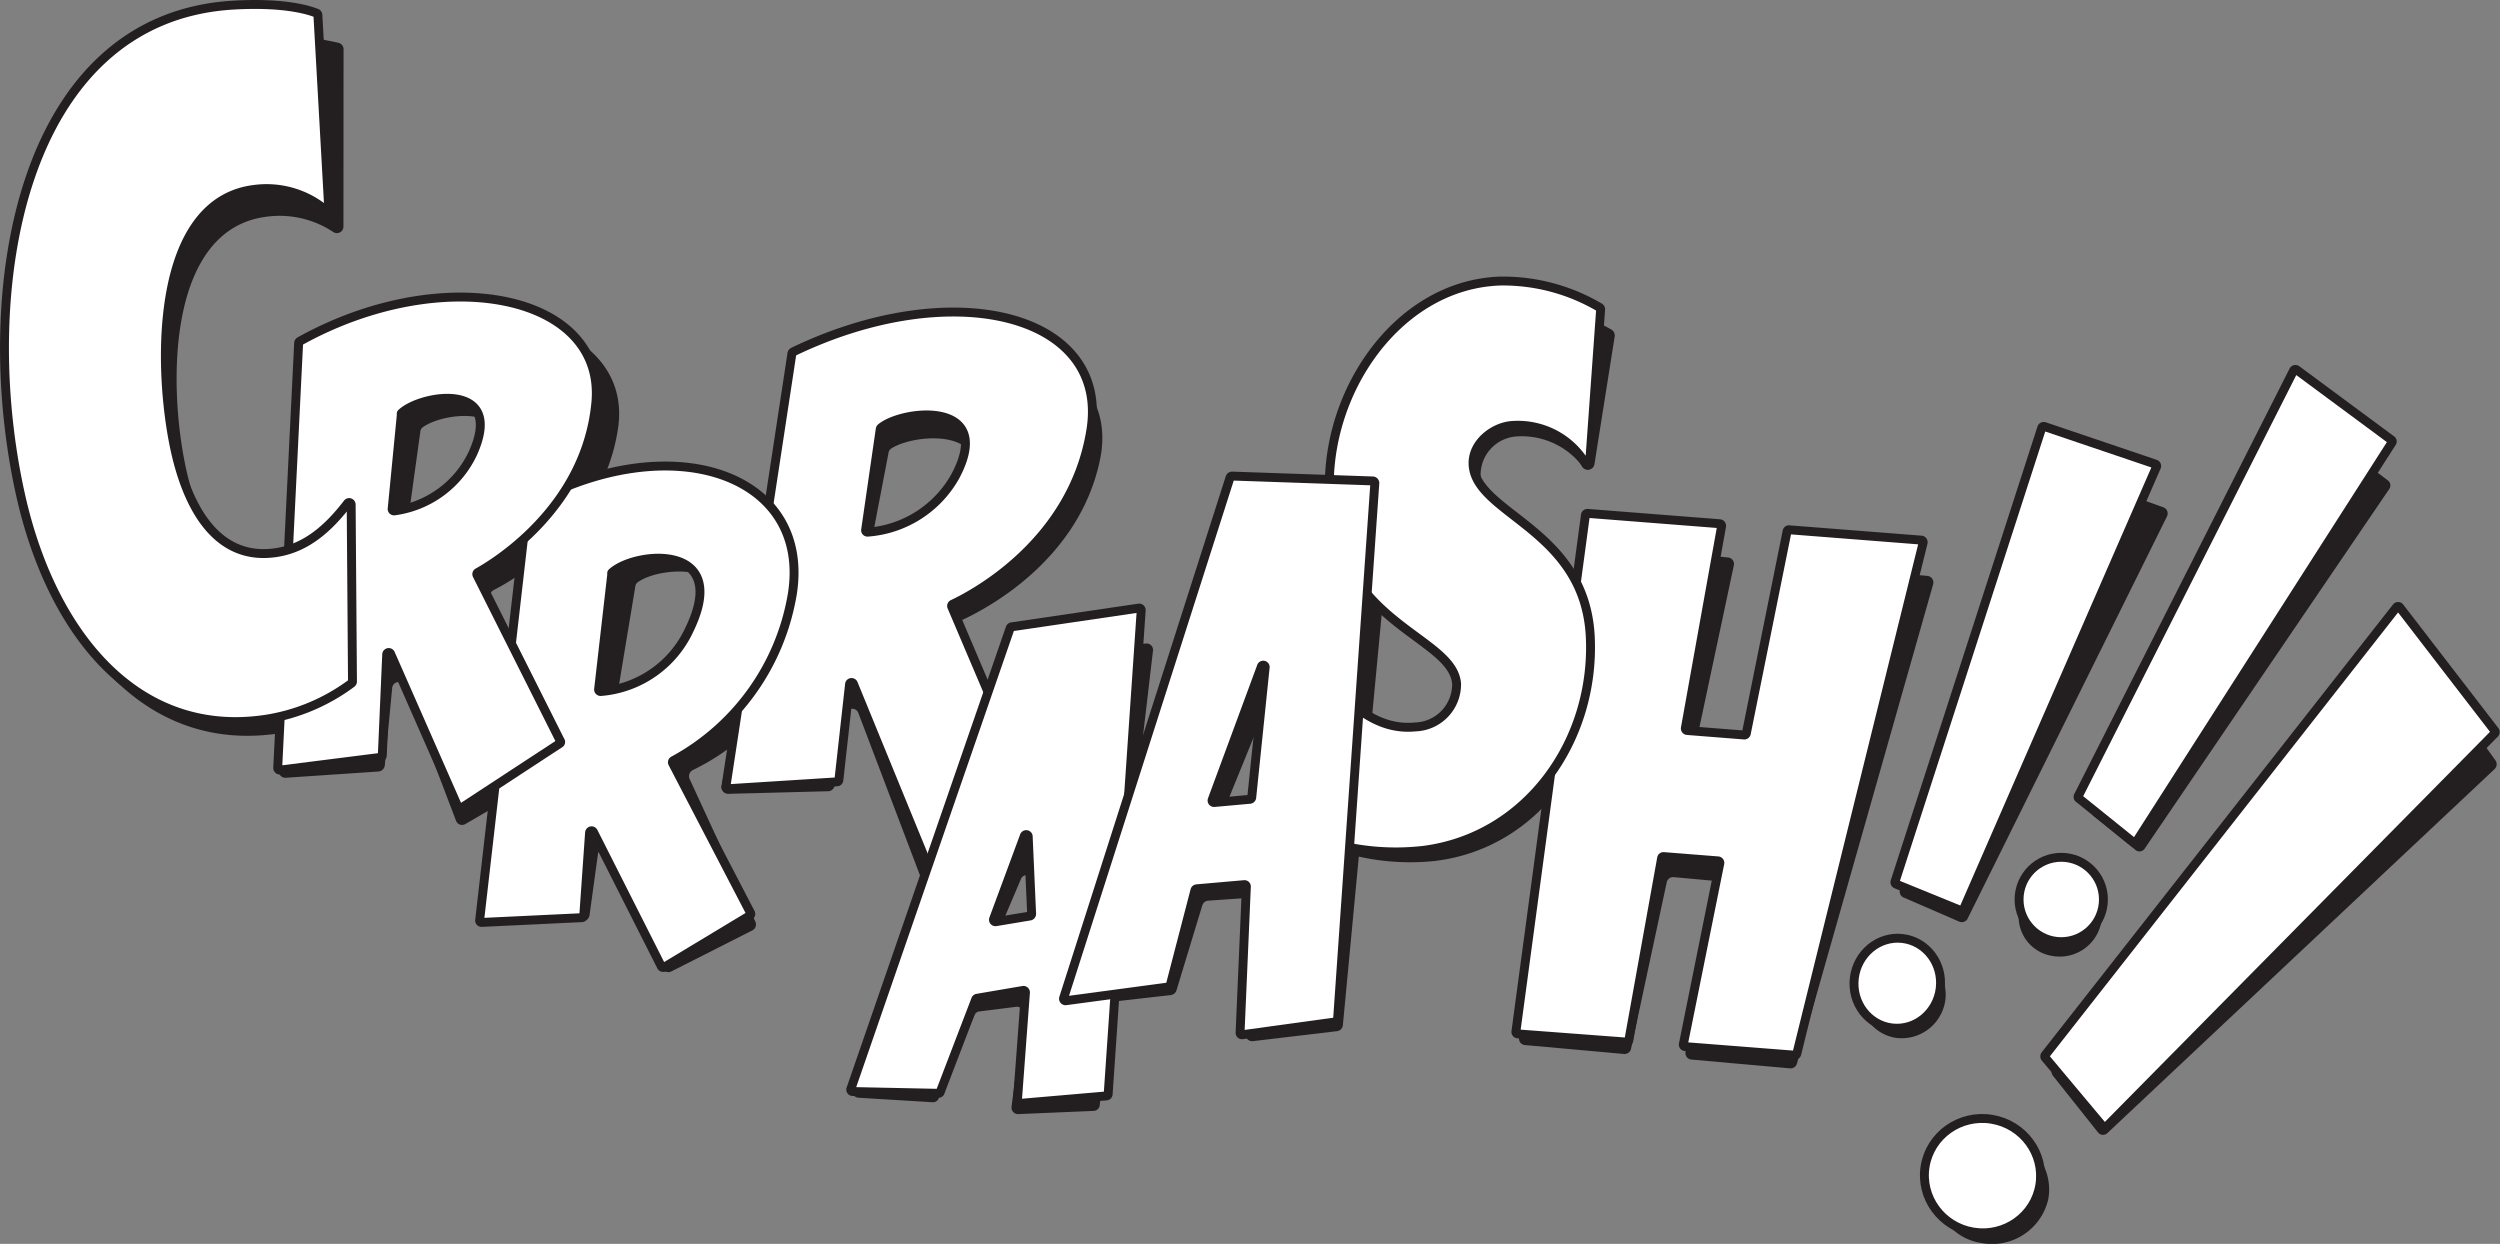
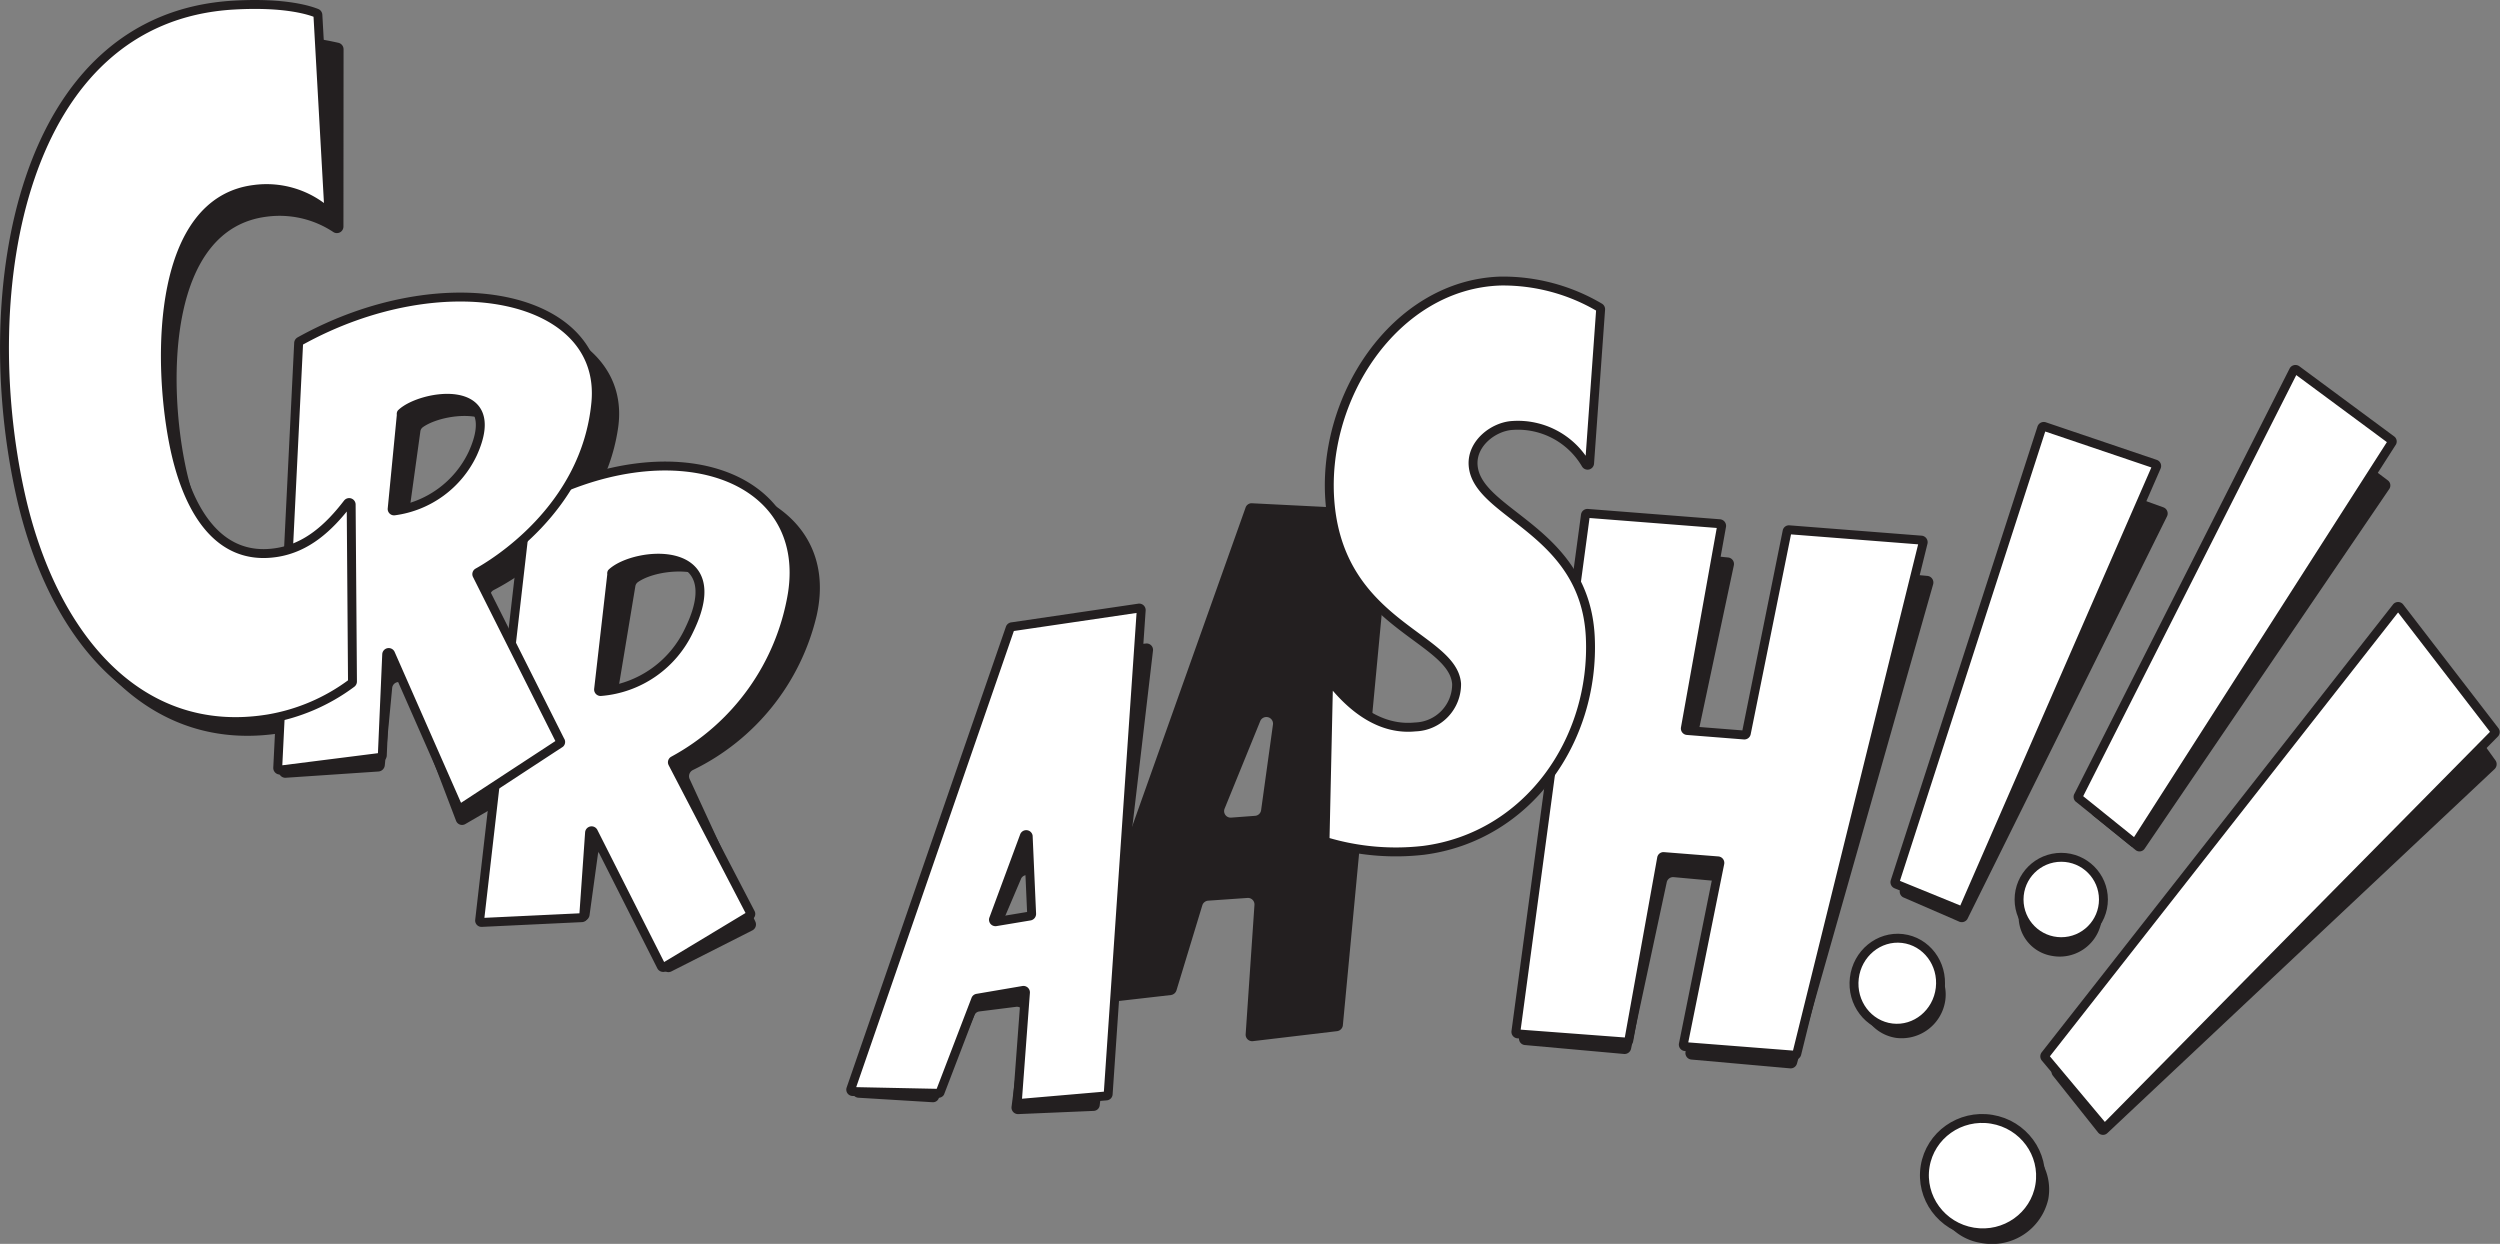
<svg xmlns="http://www.w3.org/2000/svg" viewBox="0 0 210.37 104.67">
  <rect x="0" y="0" width="210.37" height="104.67" fill="#808080" stroke="none" />
  <defs>
    <style>.cls-1{fill:#231f20;}.cls-2{fill:#fff;stroke:#231f20;stroke-linejoin:round;stroke-width:0.75px;}</style>
  </defs>
  <g id="Layer_2" data-name="Layer 2">
    <g id="Layer_1-2" data-name="Layer 1">
      <path class="cls-1" d="M28.9,19.06a.55.55,0,0,1-.86.46,8.18,8.18,0,0,0-5.57-1.29c-8.25,1-8.34,13.69-6.91,20.75,1,5.09,3.55,9.91,8.85,9.11a9,9,0,0,0,5.37-3.24.56.56,0,0,1,1,.36l.1,13.22a.58.58,0,0,1-.26.48,16.8,16.8,0,0,1-7,2.78C12.55,63.45,5.17,54.75,2.49,43.32-1.48,26.44,2.41,3.92,20.72,3a26.62,26.62,0,0,1,7.79.61.56.56,0,0,1,.4.54Z" />
      <path class="cls-1" d="M150.63,89.9l-8.3-.74a.55.55,0,0,1-.49-.68l3.22-13.65a.56.56,0,0,0-.49-.68l-3.73-.34a.55.55,0,0,0-.59.44l-3,14a.56.56,0,0,1-.59.44l-8.33-.75a.54.54,0,0,1-.5-.64l6.75-40.92a.56.56,0,0,1,.6-.47l10.23,1a.55.55,0,0,1,.49.66l-3.28,15.43a.56.56,0,0,0,.5.67l4,.36a.55.55,0,0,0,.59-.42l3.69-15.67a.55.55,0,0,1,.59-.42l10.19.94a.56.56,0,0,1,.49.71L151.21,89.5A.55.55,0,0,1,150.63,89.9Z" />
-       <path class="cls-1" d="M134.17,39.06a.54.54,0,0,1-.95.26,6.42,6.42,0,0,0-5.51-2.6A3.24,3.24,0,0,0,124.59,40c.2,4,9.92,6.41,10.13,15.23.21,8.42-5.47,16.22-14,17.22a19.86,19.86,0,0,1-7.7-.71.56.56,0,0,1-.4-.57l.48-11.42a.54.54,0,0,1,1-.34c1.61,1.81,3.69,3.19,6.2,3,1.83-.18,3.58-1.47,3.47-3.49-.21-3.84-9.32-4.93-10.1-14.77C112.86,35.23,119.29,26,128,25.83a14.53,14.53,0,0,1,7.59,1.9.58.58,0,0,1,.28.6Z" />
-       <path class="cls-1" d="M60.72,66.17l6.8-34.49a.59.59,0,0,1,.34-.41c13.67-5.67,26.63-2,24.71,7.38C90.79,47.3,82.74,51.39,80.68,52.3a.55.55,0,0,0-.28.71l5.75,14.61a.56.56,0,0,1-.12.59l-7.09,7.27a.55.55,0,0,1-.91-.2L72.23,60a.55.55,0,0,0-1.06.11l-.94,6a.56.56,0,0,1-.53.47l-8.42.22A.56.56,0,0,1,60.72,66.17ZM81,42c3.61-6-3.83-5.66-6-4.26a.5.5,0,0,0-.23.35l-1.44,7.52a.55.55,0,0,0,.6.66A9.25,9.25,0,0,0,81,42Z" />
      <path class="cls-1" d="M40.83,76.74l5.79-33.35A.61.61,0,0,1,47,43c12.39-5.72,23.92-1,21.72,8.8a19.41,19.41,0,0,1-10.42,13,.58.58,0,0,0-.27.75l5.53,12a.56.56,0,0,1-.25.74L56.5,81.74a.55.55,0,0,1-.76-.27l-4.42-9.79a.55.55,0,0,0-1,.16L49.61,77a.55.55,0,0,1-.56.49l-7.67-.06A.56.56,0,0,1,40.83,76.74Zm19-22.55c3.94-6.92-3.91-6.79-6.16-5.2a.54.54,0,0,0-.21.36L52,58.16a.56.56,0,0,0,.59.66A9.08,9.08,0,0,0,59.85,54.19Z" />
      <path class="cls-1" d="M23.46,64.82l3.57-35a.59.59,0,0,1,.32-.47C39.87,23.37,53.4,27,52,36.09c-1.26,8.32-8.51,12.56-10.45,13.56a.57.57,0,0,0-.26.74l6,13.63a.58.58,0,0,1-.24.73l-7.89,4.59a.54.54,0,0,1-.79-.29L34.06,57.74A.55.55,0,0,0,33,57.9l-.62,6.5a.58.58,0,0,1-.52.52L24,65.45A.56.56,0,0,1,23.46,64.82Zm17.89-25c3.09-5.87-3.8-5.29-5.77-3.87a.52.52,0,0,0-.21.37l-1,7.22a.56.56,0,0,0,.62.65A8.49,8.49,0,0,0,41.35,39.79Z" />
      <path class="cls-1" d="M86.66,55.15l9.77-1a.54.54,0,0,1,.59.62L92.54,93a.53.53,0,0,1-.51.48l-6.35.27a.55.55,0,0,1-.56-.62l1-7.79a.55.55,0,0,0-.6-.62l-3.1.39a.53.53,0,0,0-.43.32l-3,7a.52.52,0,0,1-.52.32l-6.26-.38a.56.56,0,0,1-.46-.77l14.56-36.1A.52.52,0,0,1,86.66,55.15ZM84.63,79l1.83-.23a.55.55,0,0,0,.48-.55v-4.1a.54.54,0,0,0-1-.22l-1.84,4.32A.56.56,0,0,0,84.63,79Z" />
      <path class="cls-1" d="M105.38,42.35l11.14.56a.55.55,0,0,1,.52.61L113,86.27a.56.56,0,0,1-.49.5l-7.07.84a.55.55,0,0,1-.62-.59l.74-10.87a.55.55,0,0,0-.59-.59l-3.31.23a.56.56,0,0,0-.49.4L99,83.33a.57.57,0,0,1-.47.4l-7.77.89a.56.56,0,0,1-.59-.74l14.64-41.16A.54.54,0,0,1,105.38,42.35ZM103.61,68.8l2-.15a.55.55,0,0,0,.51-.48l1-7.22a.56.56,0,0,0-1.07-.28l-3,7.37A.55.55,0,0,0,103.61,68.8Z" />
      <path class="cls-1" d="M164.81,77.53l-4.61-2a.54.54,0,0,1-.31-.69L173,40a.54.54,0,0,1,.7-.31l8.34,3a.55.55,0,0,1,.31.76l-16.8,33.89A.56.56,0,0,1,164.81,77.53Z" />
      <path class="cls-1" d="M163.68,84.26a3.51,3.51,0,0,0-3-4.05,3.7,3.7,0,0,0-4.1,3.13,3.53,3.53,0,0,0,3,4A3.71,3.71,0,0,0,163.68,84.26Z" />
      <path class="cls-1" d="M179.72,71.54l-3.61-2.93A.53.53,0,0,1,176,68l17.62-32.32a.52.52,0,0,1,.77-.18l6.55,4.93a.53.53,0,0,1,.11.72L180.47,71.41A.52.52,0,0,1,179.72,71.54Z" />
      <path class="cls-1" d="M176.79,77.74a3.35,3.35,0,0,0-2.71-4,3.56,3.56,0,0,0-4.14,2.69,3.34,3.34,0,0,0,2.7,4A3.56,3.56,0,0,0,176.79,77.74Z" />
      <path class="cls-1" d="M176.56,95.31l-3.81-4.79a.56.56,0,0,1,0-.69L202.68,55a.53.53,0,0,1,.84,0L210,64a.57.57,0,0,1-.09.72L177.34,95.34A.53.53,0,0,1,176.56,95.31Z" />
      <path class="cls-1" d="M172.36,100.9a4.56,4.56,0,0,0-3.83-5.32,4.84,4.84,0,0,0-5.62,3.71,4.55,4.55,0,0,0,3.84,5.31A4.85,4.85,0,0,0,172.36,100.9Z" />
      <path class="cls-2" d="M151,88.79l-9.2-.72a.17.17,0,0,1-.15-.2l3.07-15.23a.17.17,0,0,0-.16-.2L140,72.08a.16.16,0,0,0-.18.14l-2.76,15.33a.17.17,0,0,1-.18.14L127.72,87a.17.17,0,0,1-.16-.19l5.85-43.46a.17.17,0,0,1,.18-.15l11.12.87a.18.18,0,0,1,.16.2l-3.05,17a.17.17,0,0,0,.15.2l4.81.38a.17.17,0,0,0,.17-.14l3.43-17a.16.16,0,0,1,.18-.13l11.12.87a.18.18,0,0,1,.15.21L151.2,88.66A.16.16,0,0,1,151,88.79Z" />
      <path class="cls-2" d="M133.76,39a.17.17,0,0,1-.31.07,6.63,6.63,0,0,0-6.17-3.27c-1.59.09-3.45,1.5-3.32,3.35.29,4.15,9.44,5.4,9.86,14.47.4,8.66-5.25,16.78-14,17.93a20.47,20.47,0,0,1-8.19-.71.17.17,0,0,1-.13-.17l.29-13.11a.17.17,0,0,1,.3-.1c1.77,2.2,4.13,4,7,3.71a3.59,3.59,0,0,0,3.48-3.63c-.3-3.95-9.63-4.93-10.63-15-.89-9,5.46-18.61,14.32-18.89a16,16,0,0,1,8.34,2.22.17.17,0,0,1,.09.16Z" />
-       <path class="cls-2" d="M61.08,66.22l5.56-36.48a.21.21,0,0,1,.1-.13c13.42-6.47,26.6-3.19,25.06,6.55S81.4,50.26,80.17,50.84a.17.17,0,0,0-.08.22l6.59,15.49a.19.19,0,0,1,0,.18l-7.36,8.44a.18.18,0,0,1-.29,0L71.82,57.56a.17.17,0,0,0-.33,0l-.9,8.08a.16.16,0,0,1-.16.15l-9.17.58A.16.16,0,0,1,61.08,66.22Zm19.3-26.13C83.81,33.66,76,34.45,74.13,36a.24.24,0,0,0-.06.11l-1.23,8.48a.16.16,0,0,0,.17.19A9.22,9.22,0,0,0,80.38,40.09Z" />
      <path class="cls-2" d="M40.36,77.44l4-34.83a.14.14,0,0,1,.09-.13c12-6.66,23.84-2.62,22.22,7.52a19.62,19.62,0,0,1-10,14,.16.16,0,0,0-.07.22l6.56,12.61a.16.16,0,0,1-.07.22l-7.2,4.34a.18.18,0,0,1-.24-.07L49.93,70a.17.17,0,0,0-.32.07l-.49,7a.17.17,0,0,1-.16.15l-8.42.4A.16.16,0,0,1,40.36,77.44ZM58,53c3.59-7.38-4.57-6.62-6.52-4.8a.16.16,0,0,0,0,.11L50.37,58a.17.17,0,0,0,.18.19A9,9,0,0,0,58,53Z" />
      <path class="cls-2" d="M23.37,64.61l1.76-35.75a.19.19,0,0,1,.09-.14C37.3,22,51,24.77,50.14,33.89c-.85,9-8.78,13.64-9.93,14.28a.16.16,0,0,0-.07.22l7,13.94a.16.16,0,0,1,0,.21L38.8,68a.17.17,0,0,1-.25-.07L32.86,55a.17.17,0,0,0-.32.06l-.37,8.51a.17.17,0,0,1-.15.16l-8.46,1.07A.18.18,0,0,1,23.37,64.61Zm16.4-26.42c2.81-6.15-4.35-5-6-3.41a.16.16,0,0,0,0,.11L33,42.81a.16.16,0,0,0,.18.18A8.55,8.55,0,0,0,39.77,38.19Z" />
      <path class="cls-2" d="M85.17,52.74l10.66-1.57a.17.17,0,0,1,.2.18L93.25,92.07a.16.16,0,0,1-.15.15l-7.31.63a.18.18,0,0,1-.18-.19l.68-9.14a.17.17,0,0,0-.19-.18L82.23,84a.16.16,0,0,0-.13.11l-3,7.83A.16.16,0,0,1,79,92l-7.25-.15a.16.16,0,0,1-.15-.22L85,52.86A.18.18,0,0,1,85.17,52.74ZM83.79,77.56l2.88-.48a.18.18,0,0,0,.14-.18l-.29-6.54a.17.17,0,0,0-.33,0l-2.59,7A.17.17,0,0,0,83.79,77.56Z" />
-       <path class="cls-2" d="M103.67,40.06l11.86.41a.18.18,0,0,1,.16.18l-3.14,45.18a.18.18,0,0,1-.15.16l-7.86,1.08a.16.16,0,0,1-.19-.17l.53-12.29a.16.16,0,0,0-.18-.17l-4,.35a.18.18,0,0,0-.15.13l-2.08,8a.17.17,0,0,1-.14.13l-8.65,1.16a.17.17,0,0,1-.18-.22l14-43.79A.19.19,0,0,1,103.67,40.06Zm-1.5,27.47,3-.27a.17.17,0,0,0,.16-.15l1.13-10.94a.16.16,0,0,0-.32-.07L102,67.31A.17.17,0,0,0,102.17,67.53Z" />
      <path class="cls-2" d="M165,76.62l-5.44-2.22a.18.18,0,0,1-.1-.21L171.81,36a.18.18,0,0,1,.22-.11l9.33,3.16a.17.17,0,0,1,.11.22L165.22,76.53A.17.17,0,0,1,165,76.62Z" />
      <ellipse class="cls-2" cx="159.67" cy="82.74" rx="3.79" ry="3.64" transform="translate(58.77 231.61) rotate(-83.27)" />
      <path class="cls-2" d="M179.52,70.88l-4.62-3.72a.17.17,0,0,1,0-.21L193,31.18a.18.18,0,0,1,.26-.06l8,5.92a.16.16,0,0,1,0,.22L179.77,70.83A.17.17,0,0,1,179.52,70.88Z" />
      <circle class="cls-2" cx="173.45" cy="75.69" r="3.55" />
      <path class="cls-2" d="M177,94.85,172.1,89a.18.18,0,0,1,0-.22L201.66,51.1a.17.17,0,0,1,.27,0l8,10.39a.17.17,0,0,1,0,.22L177.2,94.86A.16.16,0,0,1,177,94.85Z" />
      <ellipse class="cls-2" cx="166.82" cy="98.93" rx="4.81" ry="4.89" transform="translate(42.39 247.7) rotate(-80.76)" />
      <path class="cls-2" d="M27.66,17.52a.16.16,0,0,1-.27.14,7.77,7.77,0,0,0-6-1.72c-8.08,1-8.19,14-6.8,21.23,1,5.21,3.49,10.15,8.71,9.32,2.51-.4,4.36-2.07,5.95-4.14a.17.17,0,0,1,.3.1l.11,14.89a.18.18,0,0,1-.07.15,16.27,16.27,0,0,1-7,3C11.58,62.29,4.34,53.35,1.73,41.64-2.11,24.41,1.74,1.47,19.65.43c4.49-.26,6.52.49,7,.68a.18.18,0,0,1,.1.15Z" />
    </g>
  </g>
</svg>